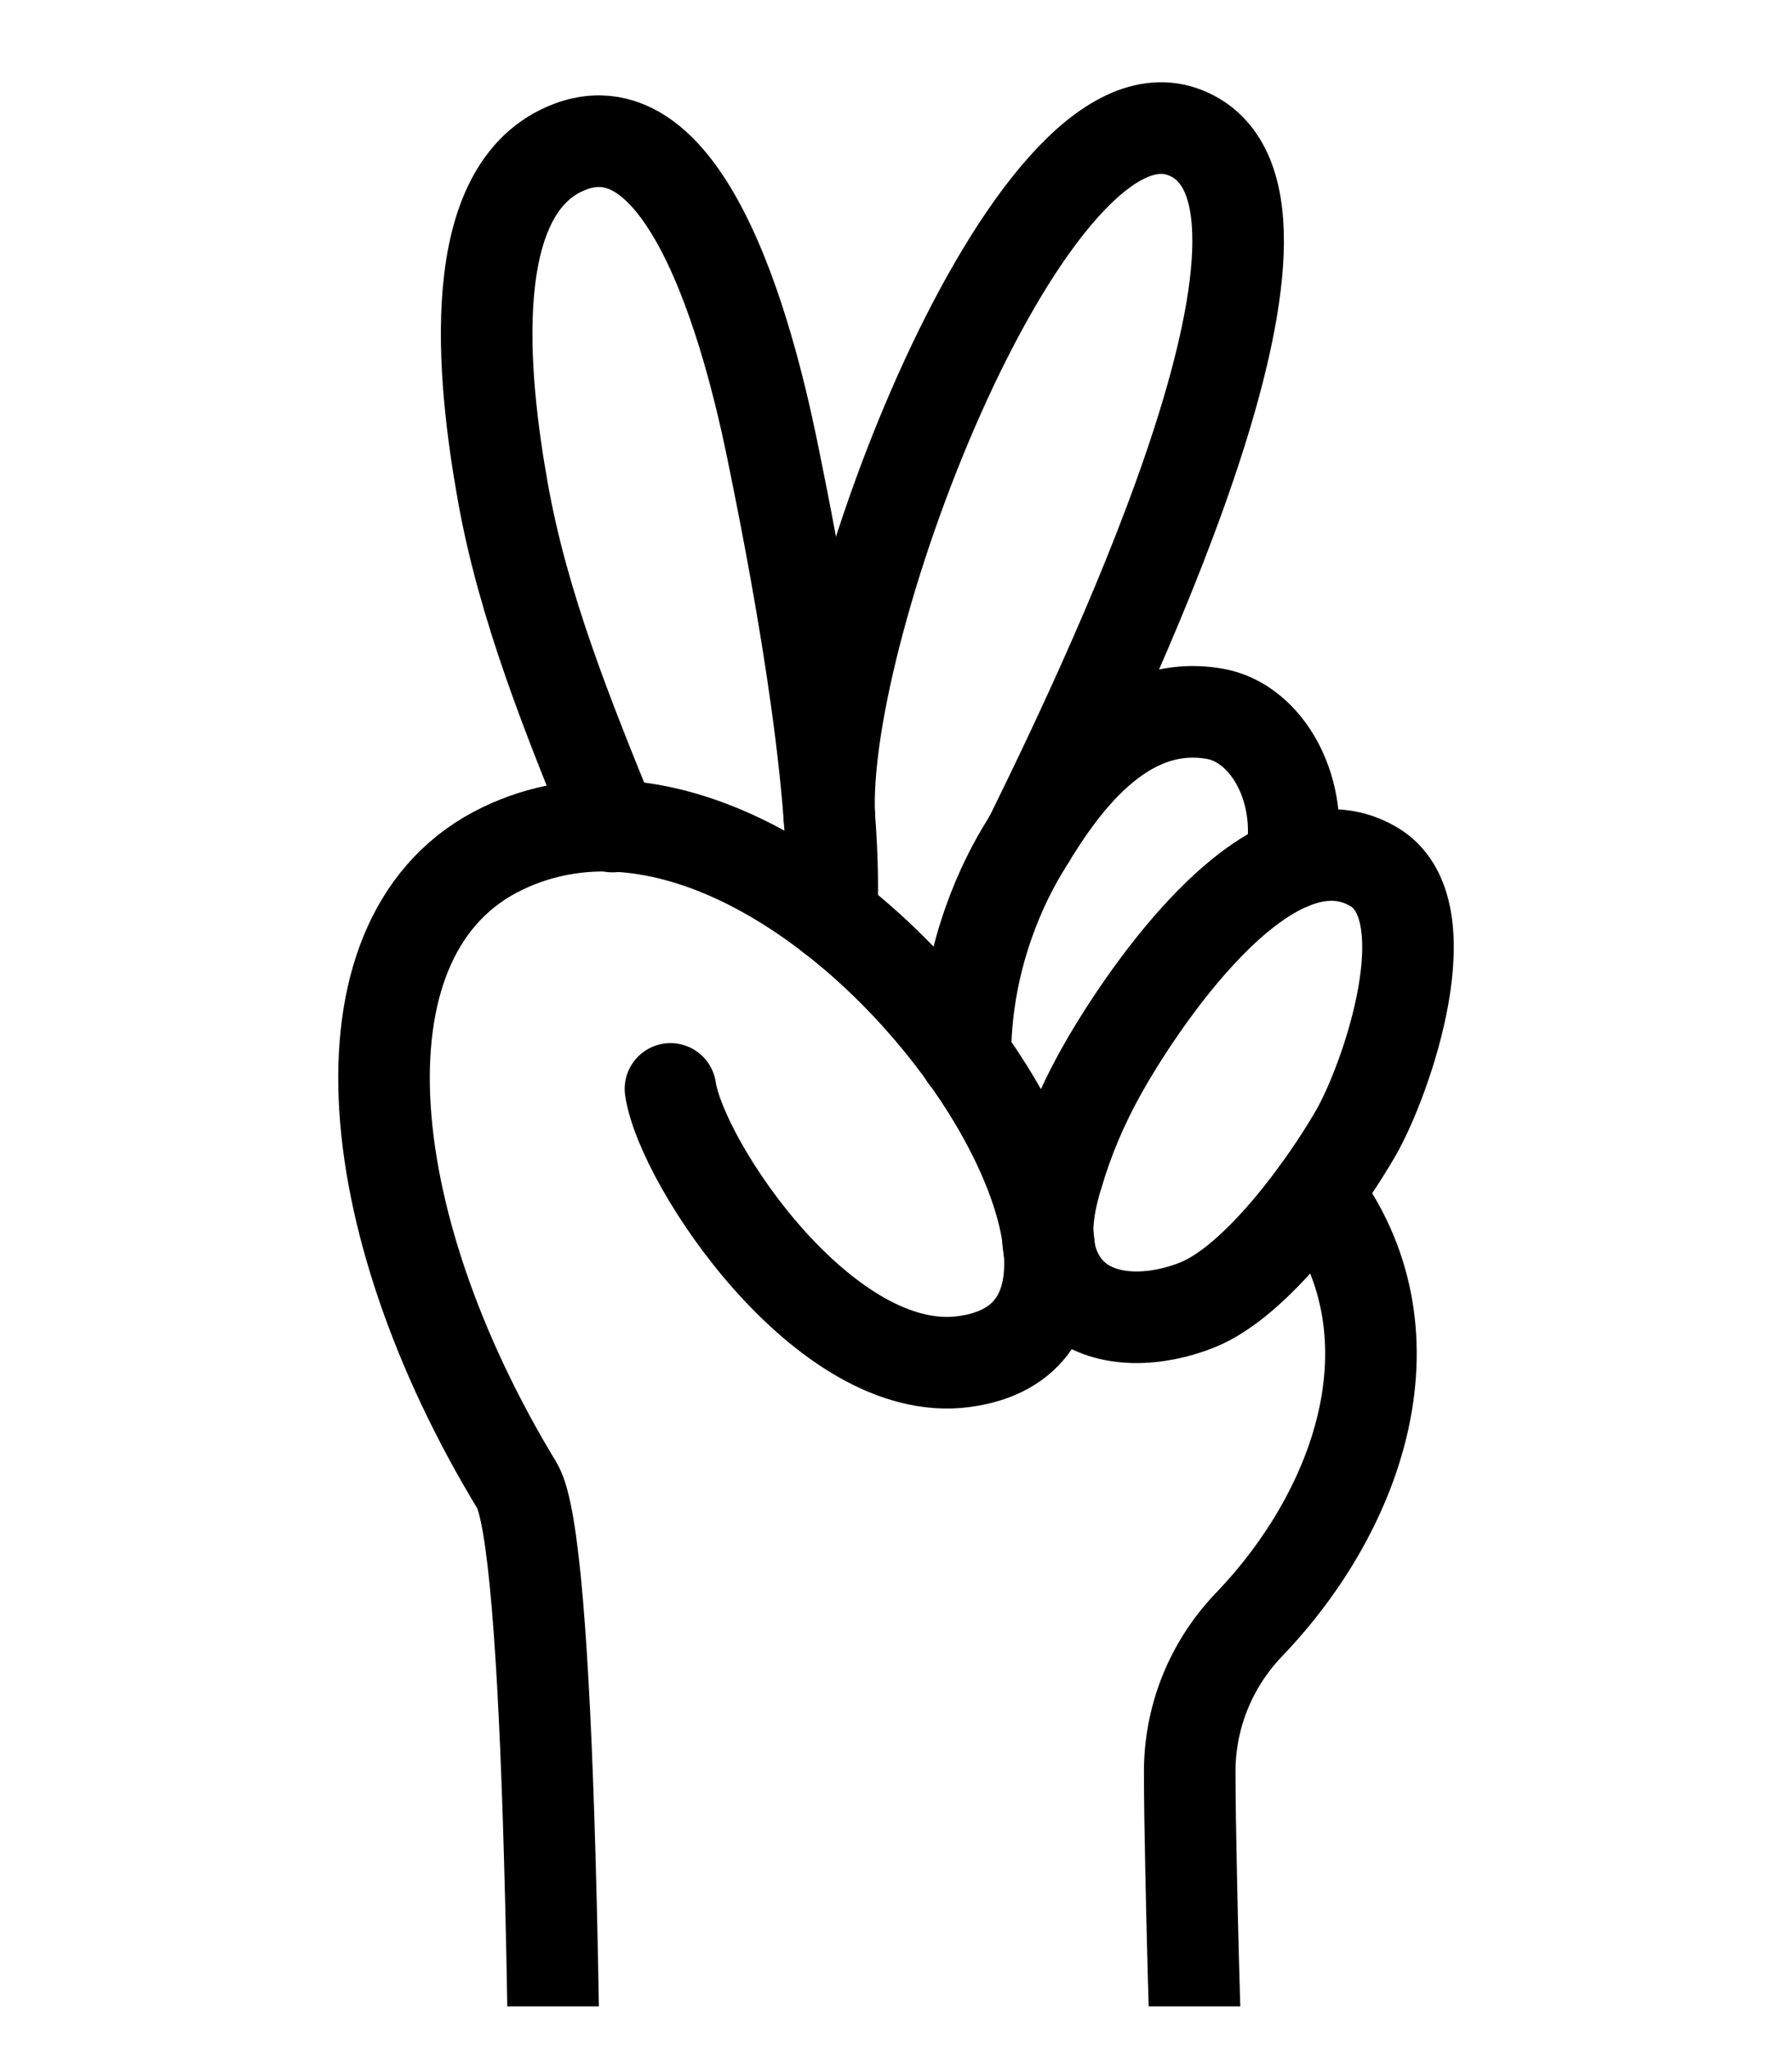
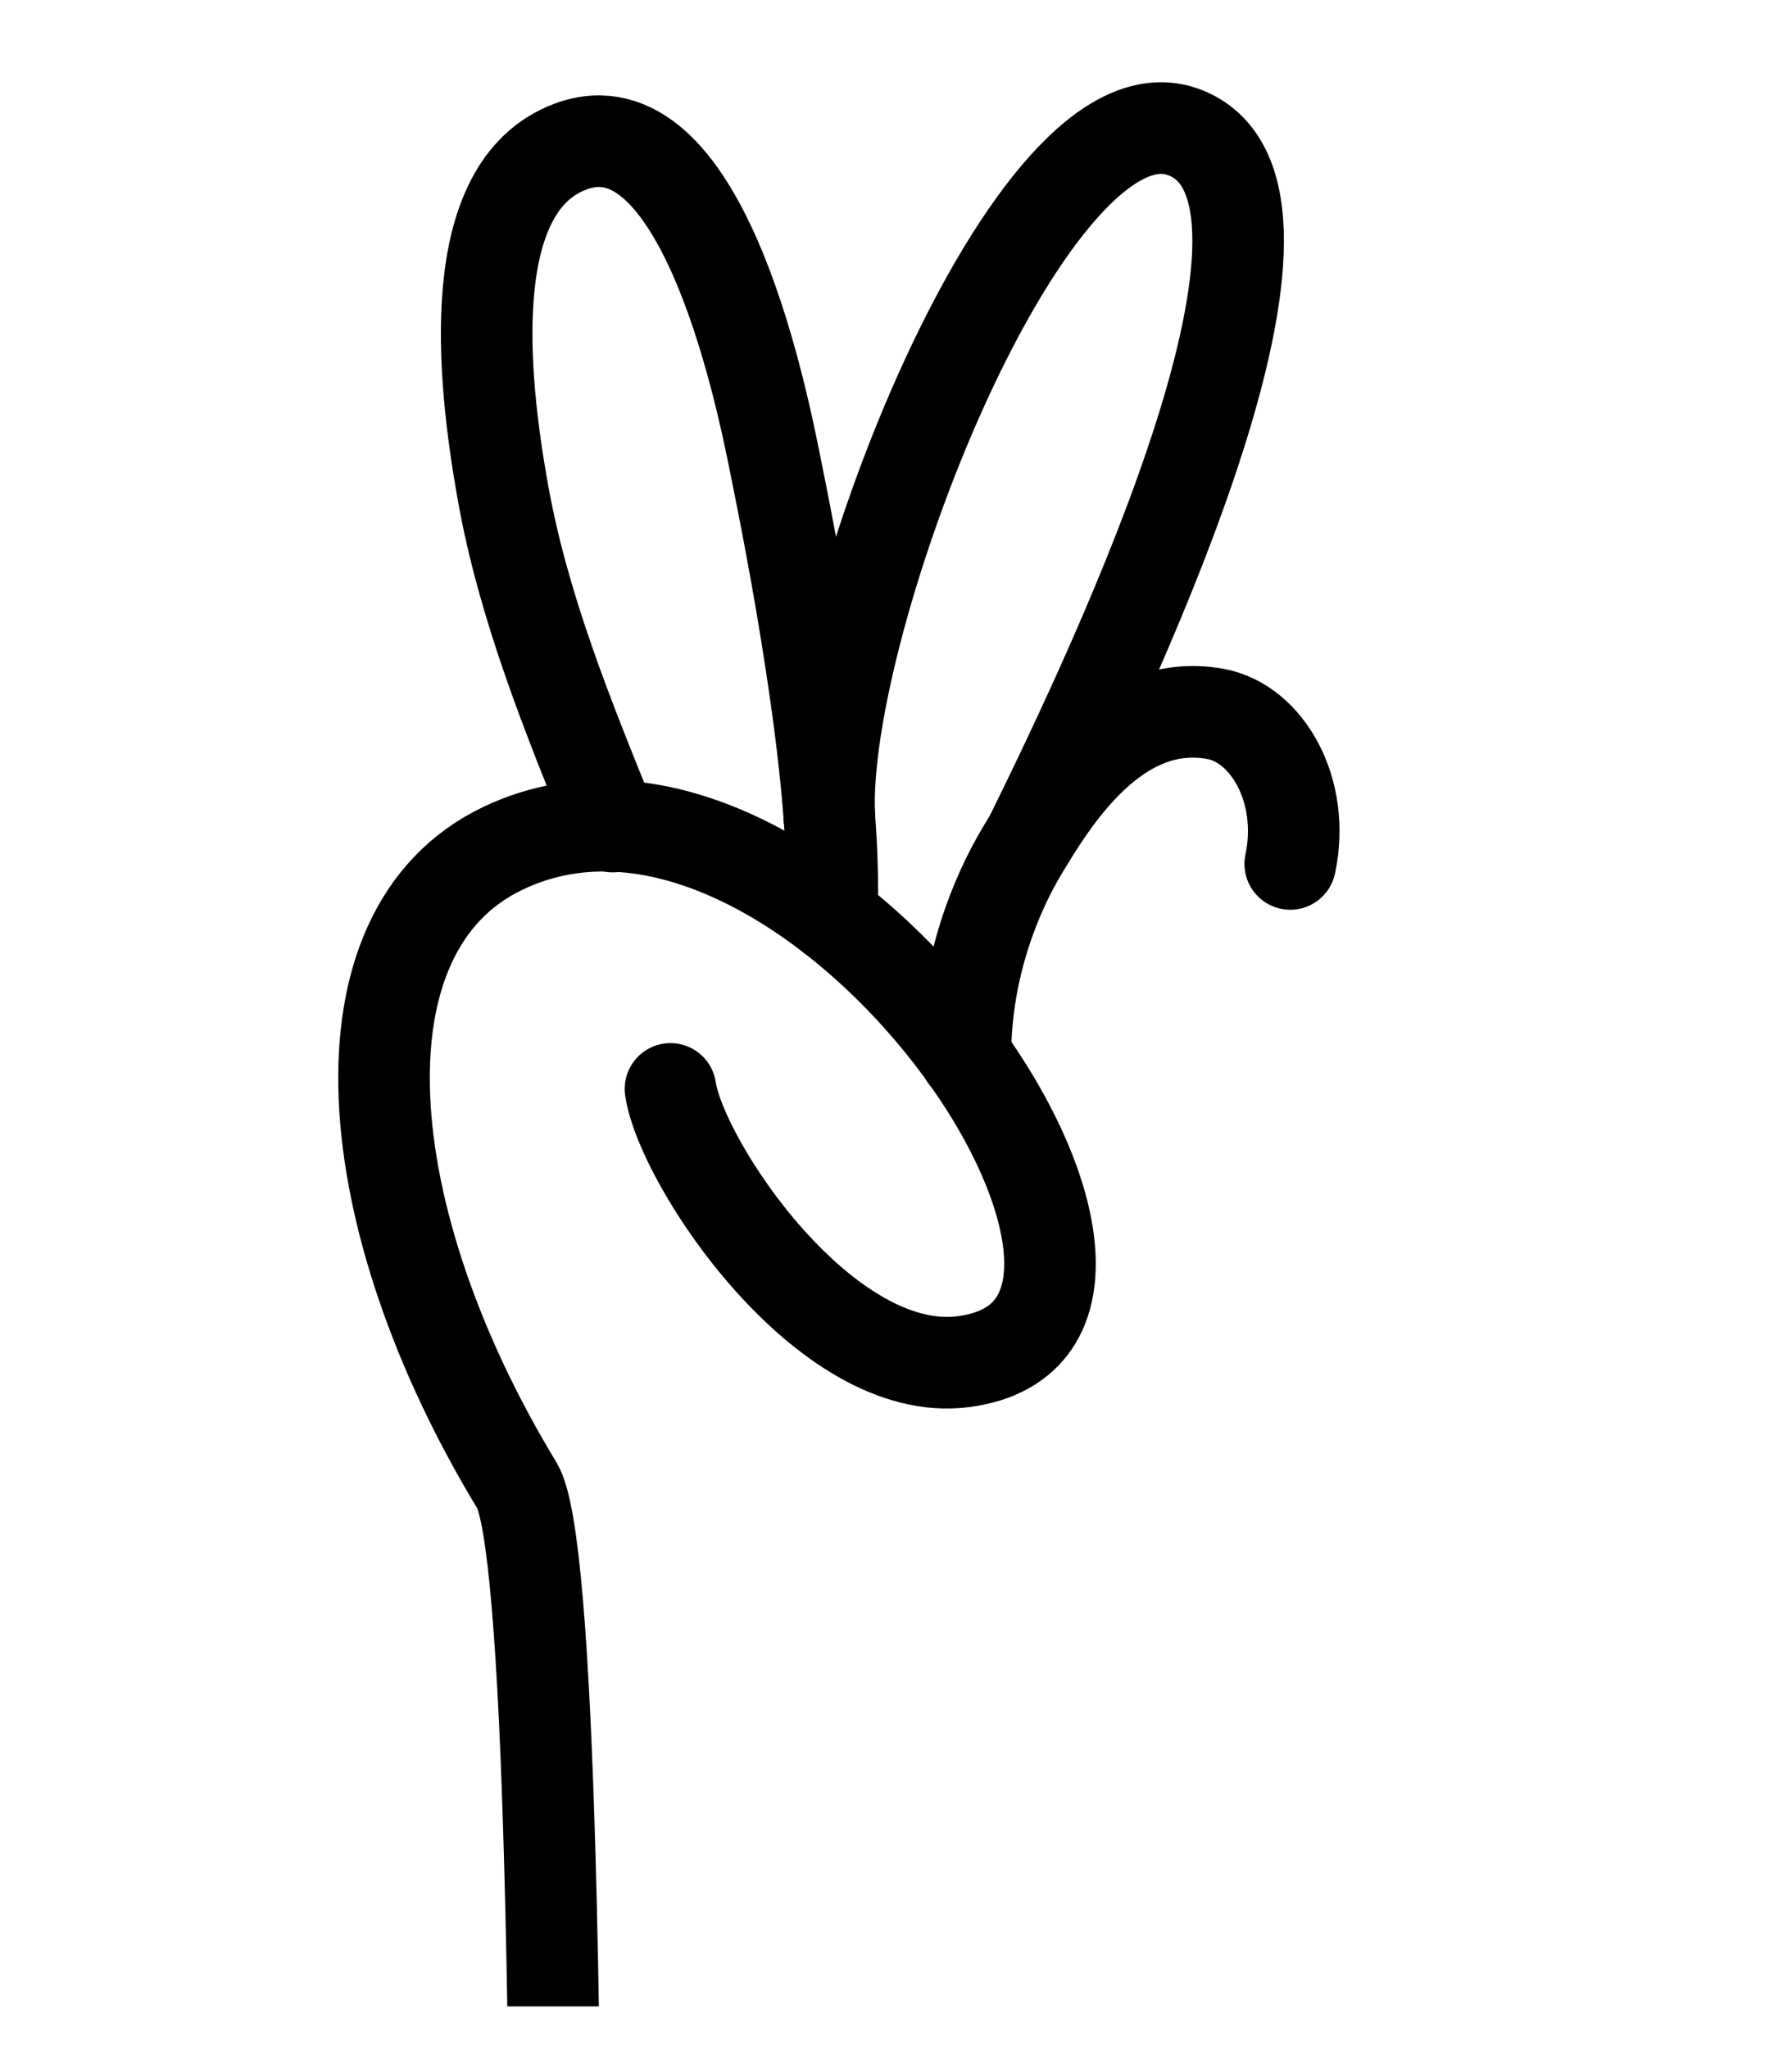
<svg xmlns="http://www.w3.org/2000/svg" width="21" height="24" viewBox="0 0 21 24" fill="none">
  <g clip-path="url(#clip0_257_406)">
    <path d="M7.857 12.754C7.988 13.631 9.672 16.162 11.293 15.948C14.453 15.532 9.525 8.201 5.893 9.936C3.87 10.902 4.16 14.273 6.058 17.399C6.252 17.72 6.374 19.332 6.442 21.735C6.529 24.743 6.533 28.991 6.497 33.5" stroke="black" stroke-width="1.073" stroke-linecap="round" stroke-linejoin="round" />
-     <path d="M12.388 13.774C12.316 14.018 12.261 14.27 12.281 14.521C12.301 14.773 12.402 15.027 12.605 15.198C12.975 15.51 13.567 15.47 14.029 15.285C14.733 15.004 15.537 13.883 15.892 13.264C16.247 12.644 16.945 10.646 16.096 10.15C14.845 9.417 13.291 11.854 12.898 12.562C12.682 12.95 12.51 13.357 12.389 13.776L12.388 13.774Z" stroke="black" stroke-width="1.073" stroke-linecap="round" stroke-linejoin="round" />
    <path d="M15.12 10.119C15.303 9.261 14.85 8.47 14.24 8.361C13.067 8.151 12.322 9.395 11.983 9.956C11.685 10.451 11.313 11.317 11.313 12.373" stroke="black" stroke-width="1.073" stroke-linecap="round" stroke-linejoin="round" />
    <path d="M7.179 9.681C6.658 8.401 6.133 7.111 5.893 5.764C5.652 4.416 5.418 2.187 6.688 1.716C8.203 1.155 8.906 4.552 9.078 5.406C9.251 6.259 9.832 9.147 9.744 10.733" stroke="black" stroke-width="1.073" stroke-linecap="round" stroke-linejoin="round" />
    <path d="M9.719 9.574C9.6 7.285 12.101 0.846 13.889 1.554C15.677 2.262 13.138 7.642 12.071 9.811" stroke="black" stroke-width="1.073" stroke-linecap="round" stroke-linejoin="round" />
-     <path d="M15.429 13.972C16.656 15.585 15.955 17.655 14.637 19.028C14.177 19.508 13.938 20.131 13.942 20.767C13.943 21.103 13.949 21.485 13.958 21.905C14.011 24.62 14.188 28.96 14.423 33.37" stroke="black" stroke-width="1.073" stroke-linecap="round" stroke-linejoin="round" />
  </g>
  <defs>
    <clipPath id="clip0_257_406">
      <rect width="20" height="23" fill="white" transform="translate(0.5 0.5)" />
    </clipPath>
  </defs>
</svg>